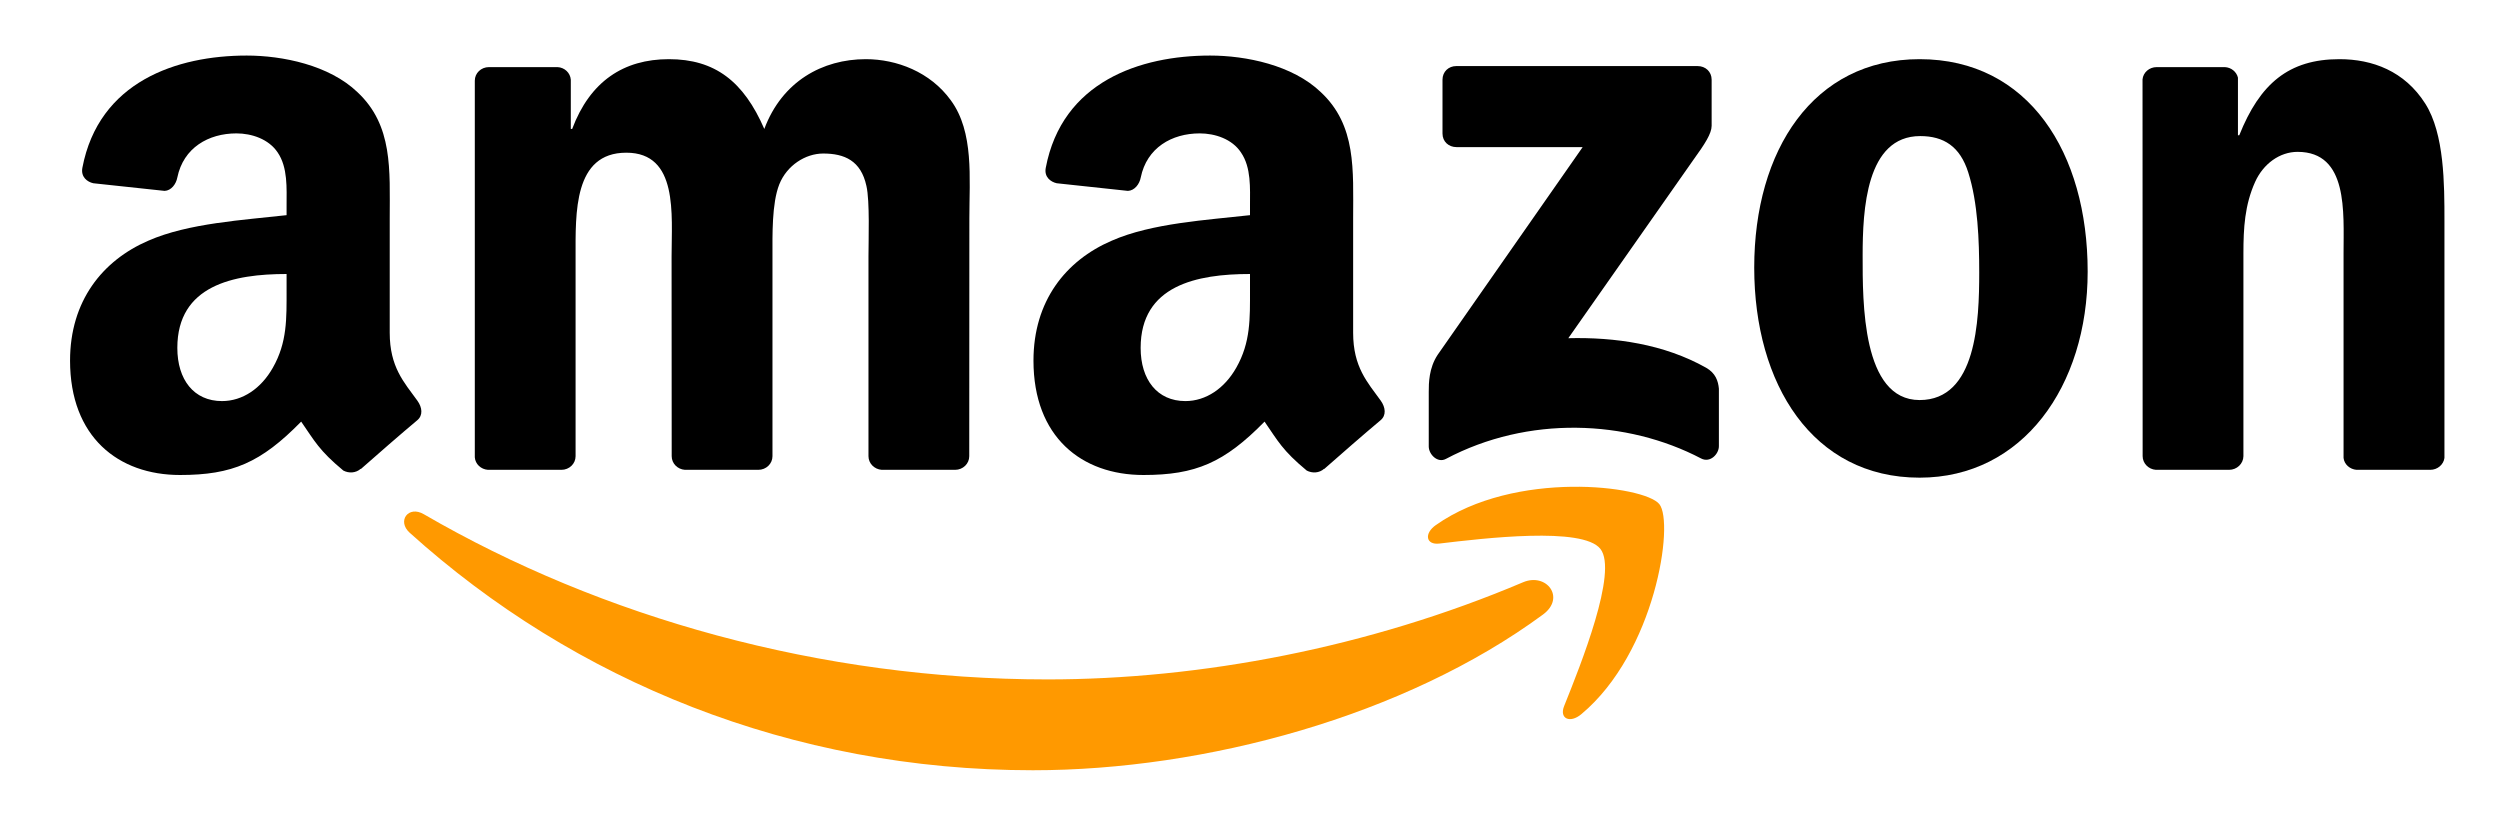
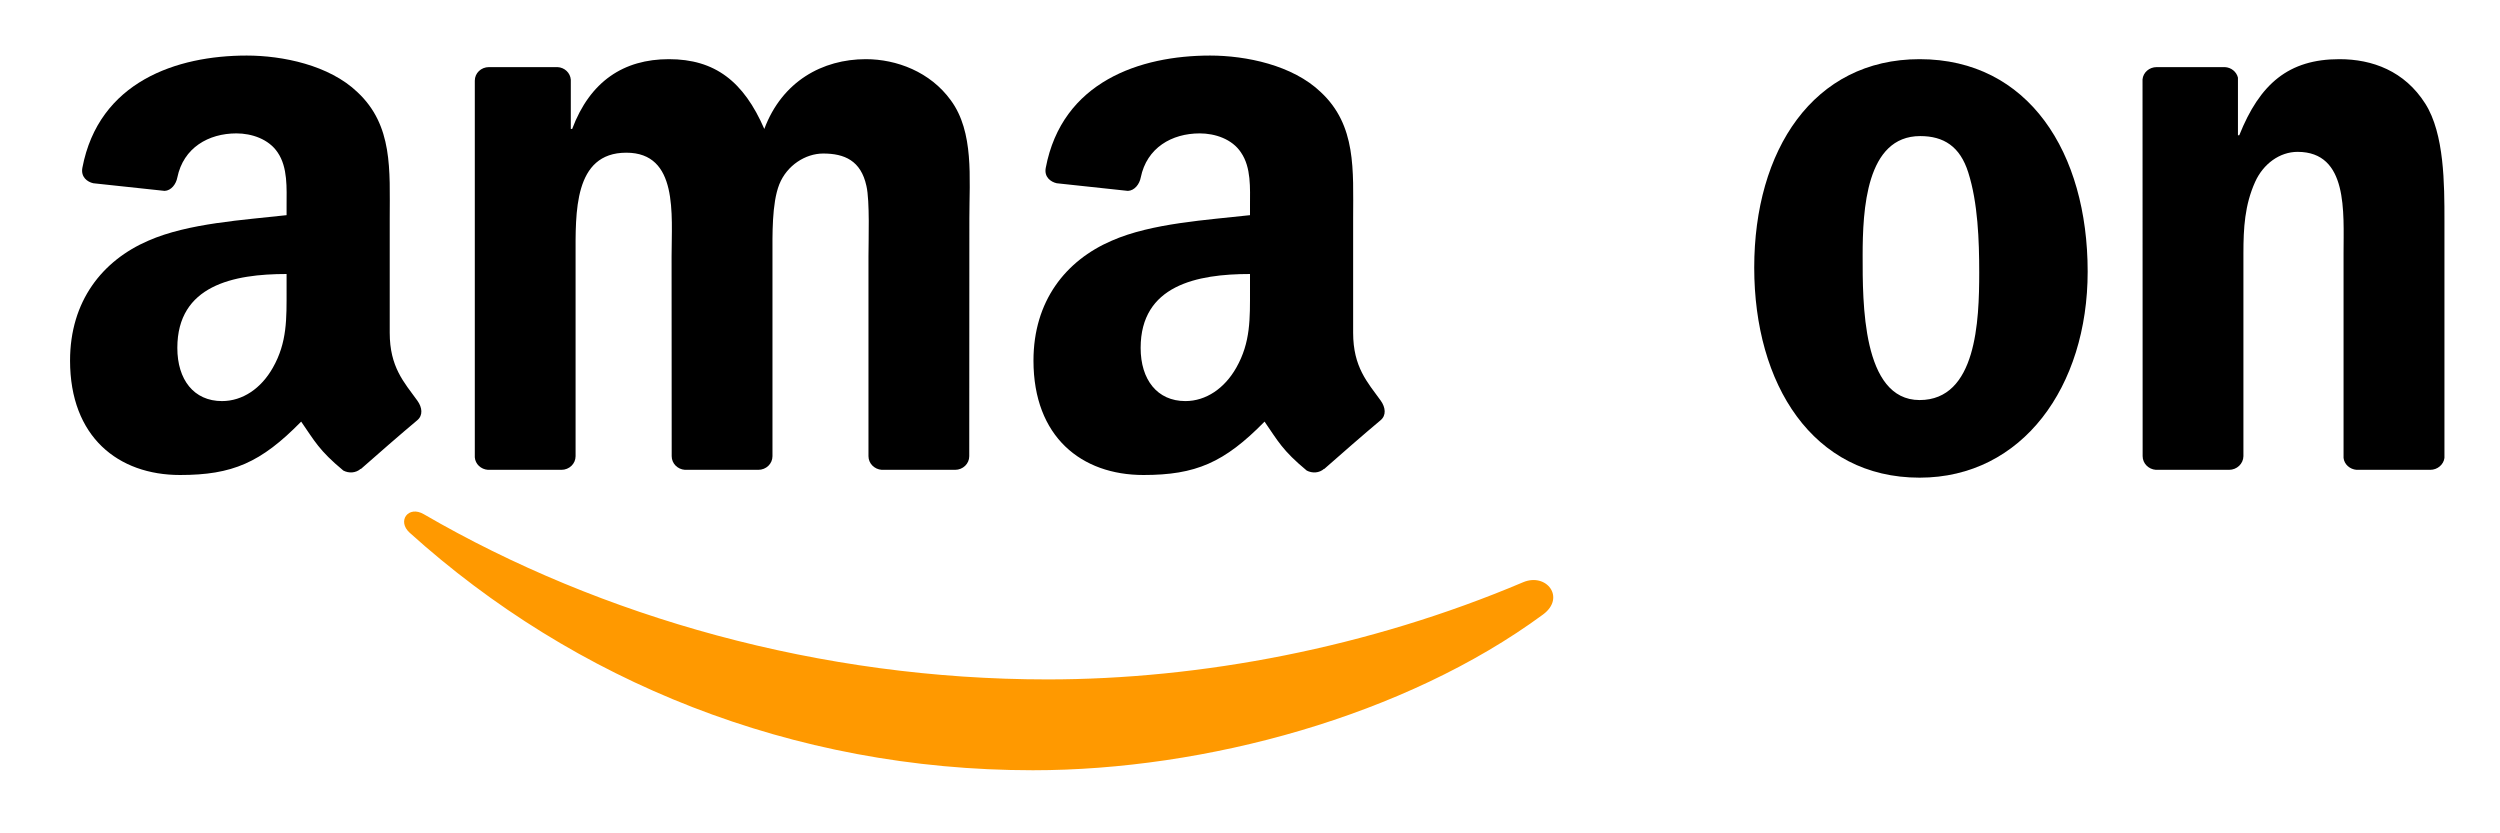
<svg xmlns="http://www.w3.org/2000/svg" width="90" height="30" viewBox="0 0 90 30" fill="none">
  <path fill-rule="evenodd" clip-rule="evenodd" d="M55.551 22.121C50.583 25.778 43.384 27.729 37.185 27.729C28.493 27.729 20.668 24.518 14.748 19.178C14.283 18.758 14.7 18.185 15.258 18.512C21.647 22.225 29.546 24.459 37.706 24.459C43.209 24.459 49.263 23.321 54.829 20.962C55.67 20.605 56.373 21.512 55.551 22.121Z" fill="#FF9900" />
-   <path fill-rule="evenodd" clip-rule="evenodd" d="M57.615 19.761C56.983 18.951 53.418 19.378 51.819 19.568C51.331 19.627 51.257 19.203 51.696 18.899C54.535 16.903 59.193 17.479 59.736 18.148C60.28 18.821 59.595 23.485 56.927 25.711C56.518 26.053 56.127 25.871 56.309 25.417C56.909 23.923 58.252 20.575 57.615 19.761Z" fill="#FF9900" />
-   <path fill-rule="evenodd" clip-rule="evenodd" d="M51.93 4.809V2.869C51.93 2.576 52.154 2.379 52.422 2.379H61.117C61.396 2.379 61.619 2.58 61.619 2.869V4.531C61.616 4.809 61.381 5.174 60.965 5.75L56.459 12.175C58.133 12.134 59.9 12.383 61.419 13.238C61.761 13.432 61.854 13.714 61.88 13.993V16.063C61.88 16.345 61.567 16.676 61.24 16.505C58.565 15.104 55.011 14.952 52.053 16.52C51.752 16.683 51.435 16.356 51.435 16.074V14.108C51.435 13.792 51.439 13.253 51.755 12.774L56.976 5.296H52.433C52.154 5.296 51.93 5.099 51.93 4.809Z" fill="black" />
  <path fill-rule="evenodd" clip-rule="evenodd" d="M20.211 16.914H17.565C17.312 16.895 17.111 16.706 17.093 16.464V2.903C17.093 2.632 17.32 2.416 17.602 2.416H20.069C20.326 2.427 20.531 2.624 20.549 2.869V4.642H20.598C21.241 2.929 22.451 2.13 24.08 2.13C25.736 2.13 26.771 2.929 27.515 4.642C28.155 2.929 29.61 2.13 31.169 2.13C32.277 2.13 33.49 2.587 34.231 3.613C35.068 4.754 34.897 6.411 34.897 7.864L34.893 16.423C34.893 16.695 34.666 16.914 34.383 16.914H31.742C31.477 16.895 31.265 16.683 31.265 16.423V9.236C31.265 8.663 31.317 7.236 31.191 6.694C30.994 5.783 30.402 5.527 29.636 5.527C28.996 5.527 28.326 5.954 28.054 6.638C27.783 7.322 27.809 8.466 27.809 9.236V16.423C27.809 16.695 27.582 16.914 27.299 16.914H24.657C24.389 16.895 24.181 16.683 24.181 16.423L24.177 9.236C24.177 7.723 24.427 5.497 22.547 5.497C20.646 5.497 20.721 7.667 20.721 9.236V16.423C20.721 16.695 20.494 16.914 20.211 16.914" fill="black" />
  <path fill-rule="evenodd" clip-rule="evenodd" d="M69.106 2.13C73.031 2.13 75.156 5.497 75.156 9.778C75.156 13.915 72.808 17.196 69.106 17.196C65.251 17.196 63.152 13.829 63.152 9.633C63.152 5.411 65.277 2.13 69.106 2.13ZM69.128 4.899C67.178 4.899 67.055 7.552 67.055 9.206C67.055 10.864 67.029 14.402 69.106 14.402C71.156 14.402 71.252 11.547 71.252 9.808C71.252 8.663 71.204 7.296 70.858 6.211C70.561 5.267 69.969 4.899 69.128 4.899Z" fill="black" />
  <path fill-rule="evenodd" clip-rule="evenodd" d="M80.246 16.914H77.611C77.347 16.895 77.135 16.683 77.135 16.423L77.131 2.858C77.154 2.609 77.373 2.416 77.641 2.416H80.093C80.324 2.427 80.514 2.583 80.566 2.795V4.869H80.614C81.355 3.014 82.393 2.13 84.219 2.13C85.406 2.13 86.564 2.557 87.308 3.728C88 4.813 88 6.638 88 7.95V16.486C87.97 16.724 87.751 16.914 87.49 16.914H84.837C84.595 16.895 84.394 16.717 84.368 16.486V9.12C84.368 7.638 84.54 5.467 82.713 5.467C82.069 5.467 81.477 5.898 81.183 6.552C80.811 7.381 80.763 8.206 80.763 9.12V16.423C80.759 16.695 80.528 16.914 80.246 16.914" fill="black" />
  <path fill-rule="evenodd" clip-rule="evenodd" d="M45 10.436C45 11.466 45.026 12.324 44.505 13.239C44.084 13.982 43.415 14.439 42.674 14.439C41.658 14.439 41.063 13.666 41.063 12.525C41.063 10.273 43.084 9.864 45 9.864V10.436ZM47.667 16.877C47.493 17.033 47.24 17.044 47.042 16.94C46.164 16.212 46.004 15.873 45.524 15.178C44.073 16.658 43.042 17.1 41.163 17.1C38.935 17.1 37.205 15.729 37.205 12.982C37.205 10.838 38.365 9.377 40.025 8.664C41.461 8.032 43.467 7.92 45 7.746V7.404C45 6.776 45.048 6.032 44.676 5.49C44.356 5.003 43.738 4.802 43.191 4.802C42.183 4.802 41.286 5.319 41.067 6.389C41.022 6.627 40.847 6.861 40.605 6.872L38.042 6.597C37.826 6.549 37.584 6.374 37.647 6.043C38.235 2.937 41.048 2 43.563 2C44.851 2 46.533 2.342 47.548 3.316C48.836 4.516 48.713 6.118 48.713 7.861V11.979C48.713 13.216 49.227 13.759 49.71 14.428C49.878 14.666 49.915 14.952 49.699 15.13C49.16 15.58 48.2 16.416 47.671 16.884L47.667 16.877" fill="black" />
  <path fill-rule="evenodd" clip-rule="evenodd" d="M10.317 10.436C10.317 11.466 10.343 12.324 9.822 13.239C9.402 13.982 8.736 14.439 7.992 14.439C6.976 14.439 6.384 13.666 6.384 12.525C6.384 10.273 8.405 9.864 10.317 9.864V10.436ZM12.985 16.877C12.81 17.033 12.557 17.044 12.36 16.94C11.482 16.212 11.325 15.873 10.842 15.178C9.391 16.658 8.364 17.1 6.481 17.1C4.256 17.1 2.522 15.729 2.522 12.982C2.522 10.838 3.687 9.377 5.342 8.664C6.779 8.032 8.784 7.92 10.317 7.746V7.404C10.317 6.776 10.365 6.032 9.997 5.49C9.673 5.003 9.056 4.802 8.512 4.802C7.504 4.802 6.604 5.319 6.384 6.389C6.34 6.627 6.165 6.861 5.927 6.872L3.359 6.597C3.143 6.549 2.905 6.374 2.965 6.043C3.556 2.937 6.366 2 8.881 2C10.168 2 11.85 2.342 12.866 3.316C14.153 4.516 14.03 6.118 14.03 7.861V11.979C14.03 13.216 14.544 13.759 15.028 14.428C15.199 14.666 15.236 14.952 15.02 15.13C14.481 15.58 13.521 16.416 12.992 16.884L12.985 16.877" fill="black" />
</svg>